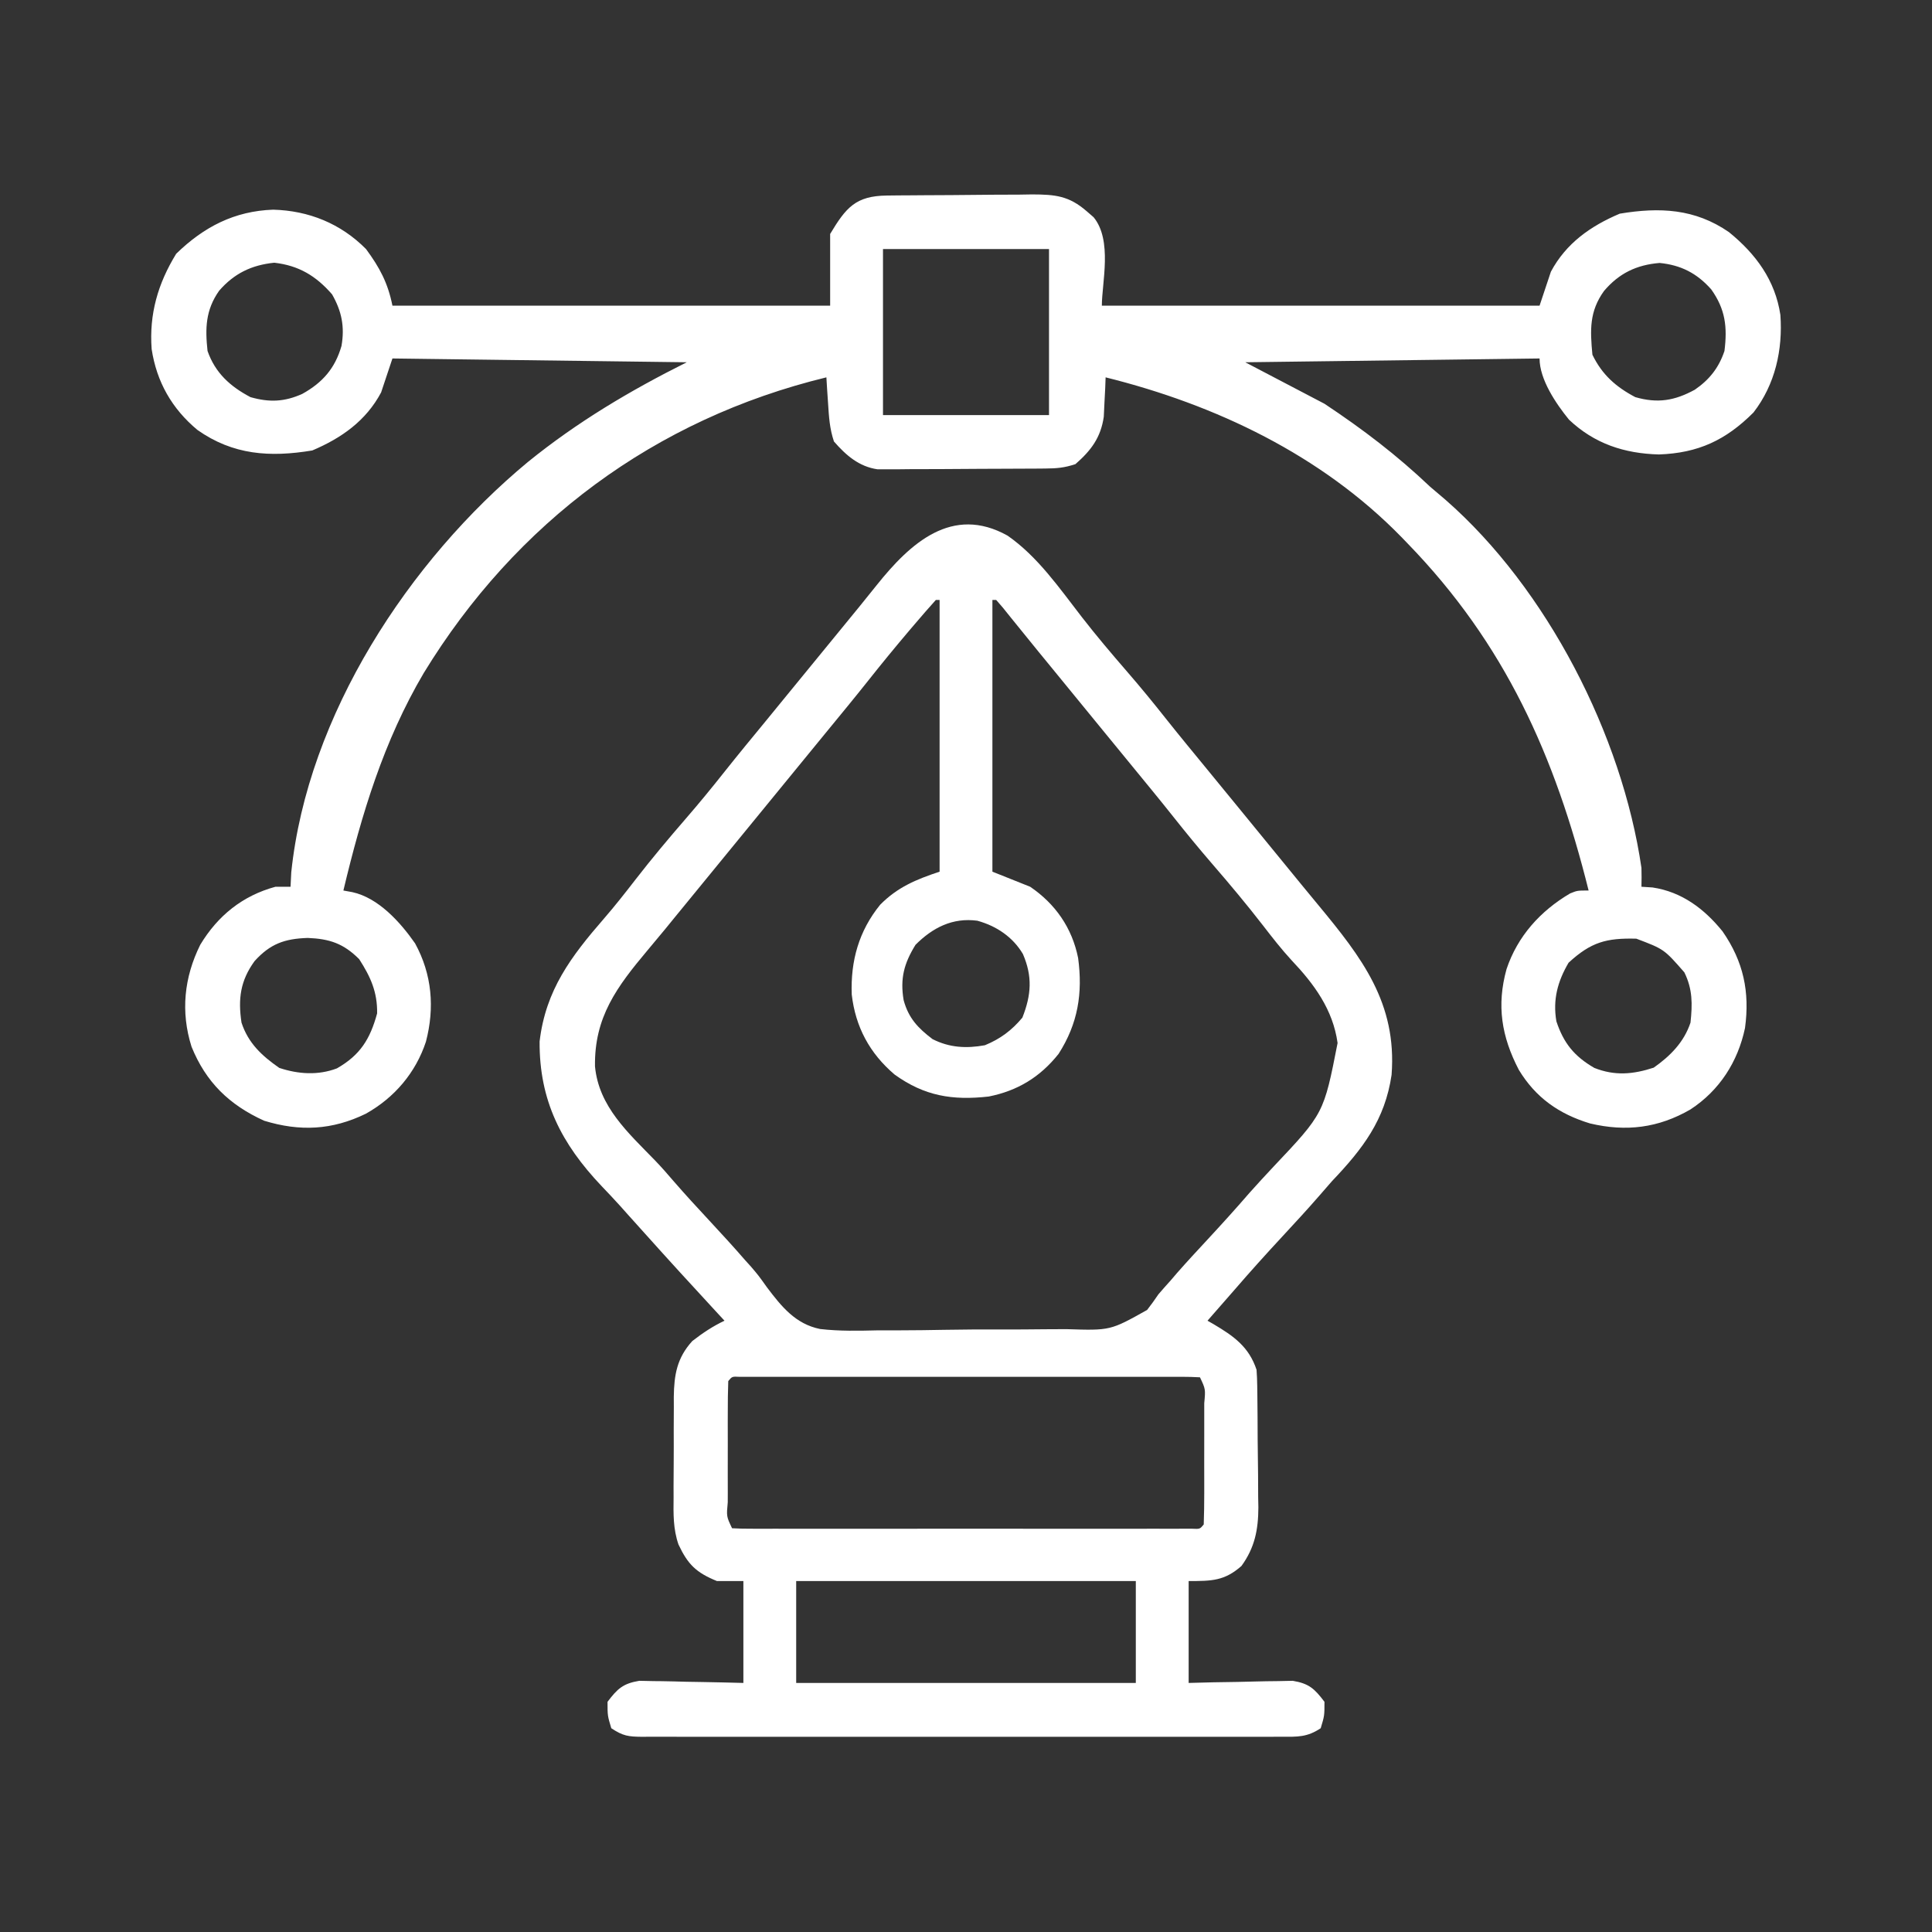
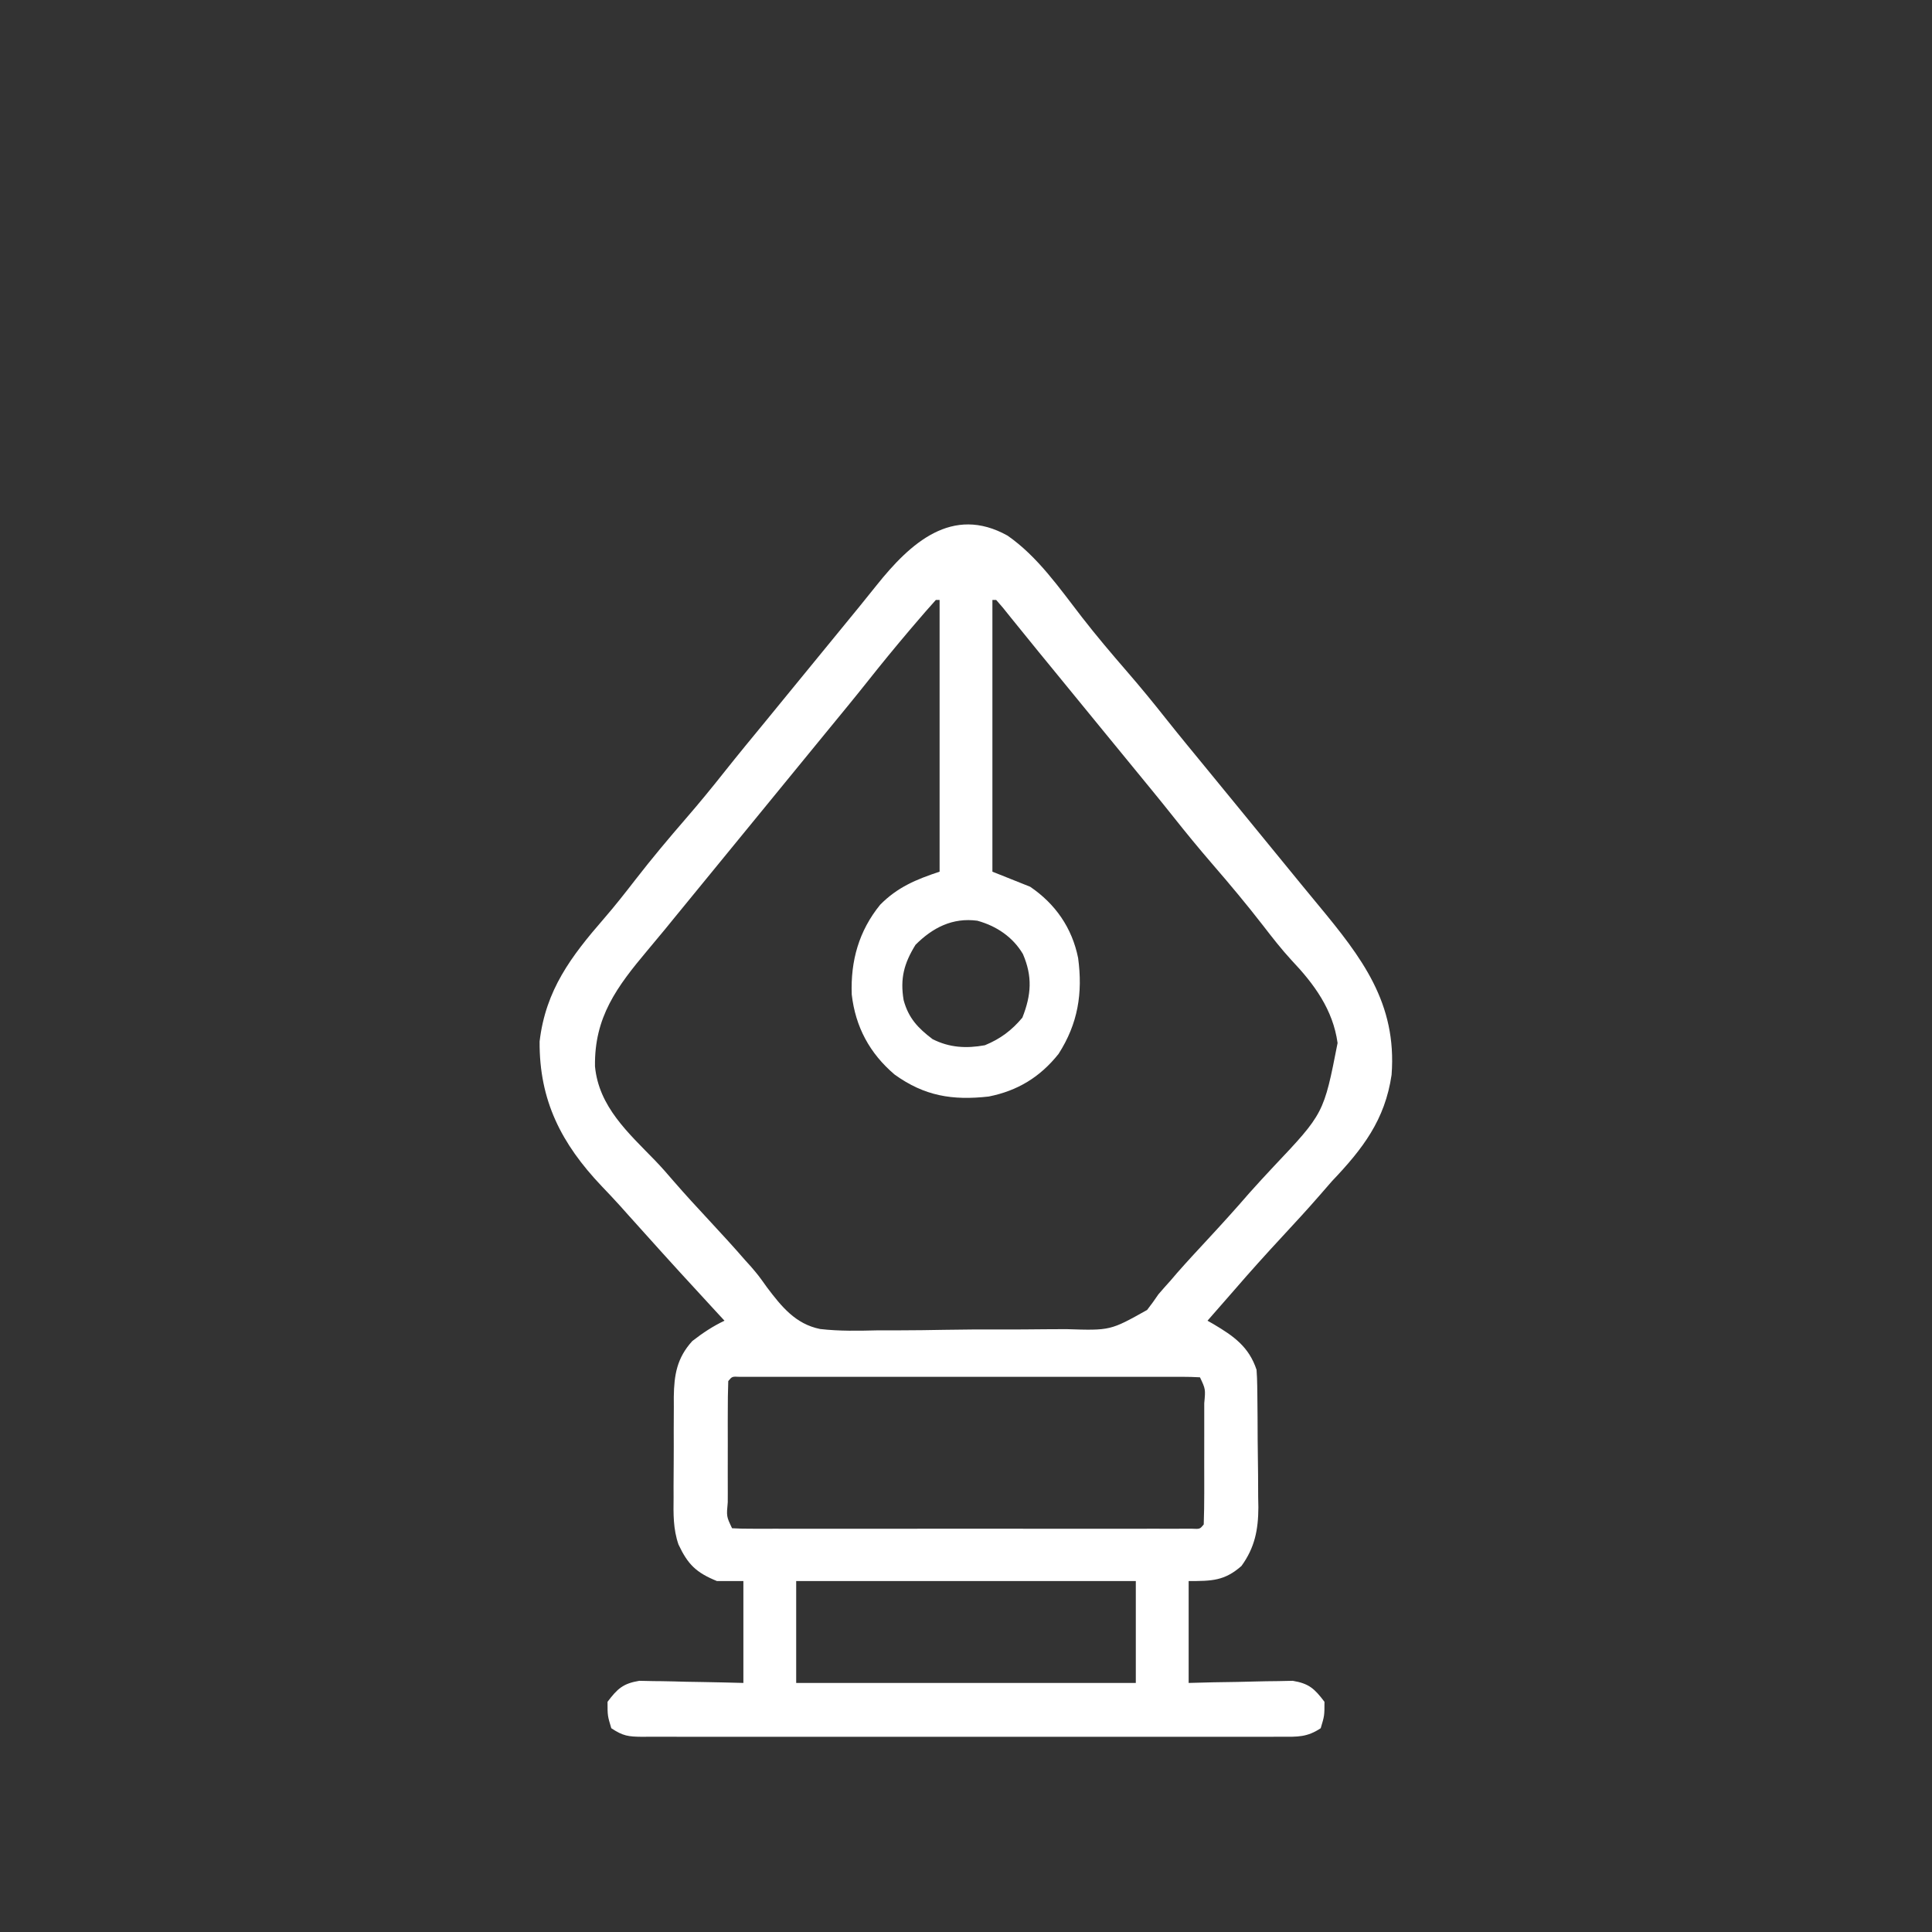
<svg xmlns="http://www.w3.org/2000/svg" width="57" height="57" viewBox="0 0 57 57" fill="none">
  <rect x="0" y="0" width="57" height="57" fill="#333333" stroke="none" />
-   <path d="M26.164 5.769C26.278 5.768 26.392 5.767 26.509 5.765C26.632 5.764 26.755 5.763 26.881 5.763C27.071 5.761 27.071 5.761 27.264 5.76C27.532 5.758 27.8 5.757 28.068 5.756C28.477 5.754 28.886 5.749 29.294 5.745C29.555 5.743 29.815 5.742 30.075 5.742C30.197 5.74 30.319 5.738 30.445 5.736C31.134 5.738 31.537 5.776 32.063 6.234C32.129 6.292 32.196 6.349 32.264 6.408C32.827 7.09 32.508 8.348 32.508 9.018C36.77 9.018 41.031 9.018 45.422 9.018C45.587 8.522 45.587 8.522 45.756 8.016C46.203 7.178 46.927 6.668 47.788 6.304C48.966 6.108 50.007 6.156 51.009 6.848C51.804 7.494 52.373 8.266 52.527 9.292C52.601 10.318 52.373 11.344 51.733 12.17C50.918 12.985 50.105 13.367 48.943 13.408C47.921 13.38 47.04 13.091 46.29 12.381C45.909 11.912 45.422 11.198 45.422 10.576C42.556 10.613 39.691 10.65 36.739 10.688C37.896 11.294 37.896 11.294 39.076 11.912C40.214 12.668 41.209 13.426 42.194 14.361C42.346 14.492 42.499 14.622 42.653 14.751C45.645 17.373 47.857 21.692 48.428 25.606C48.432 25.791 48.434 25.977 48.428 26.162C48.536 26.169 48.644 26.176 48.755 26.183C49.619 26.312 50.282 26.813 50.821 27.479C51.438 28.369 51.628 29.264 51.483 30.33C51.273 31.326 50.73 32.172 49.875 32.731C48.929 33.28 47.973 33.397 46.911 33.145C45.999 32.869 45.307 32.386 44.809 31.562C44.3 30.582 44.15 29.665 44.448 28.59C44.773 27.622 45.442 26.878 46.323 26.359C46.535 26.273 46.535 26.273 46.869 26.273C45.879 22.3 44.401 18.991 41.526 16.031C41.467 15.97 41.407 15.908 41.347 15.845C38.984 13.424 35.866 11.94 32.619 11.133C32.615 11.239 32.611 11.345 32.607 11.454C32.596 11.664 32.596 11.664 32.585 11.877C32.578 12.016 32.572 12.154 32.565 12.296C32.476 12.911 32.19 13.29 31.729 13.693C31.399 13.803 31.179 13.82 30.834 13.823C30.72 13.824 30.606 13.825 30.489 13.826C30.365 13.826 30.242 13.827 30.115 13.827C29.989 13.828 29.862 13.829 29.731 13.829C29.463 13.83 29.195 13.831 28.927 13.832C28.517 13.833 28.106 13.836 27.696 13.84C27.436 13.84 27.175 13.841 26.915 13.841C26.792 13.843 26.669 13.844 26.543 13.845C26.428 13.845 26.313 13.845 26.195 13.845C26.094 13.845 25.994 13.845 25.89 13.846C25.342 13.767 24.96 13.433 24.604 13.025C24.475 12.639 24.456 12.297 24.43 11.891C24.421 11.75 24.411 11.608 24.401 11.462C24.395 11.354 24.388 11.245 24.381 11.133C19.32 12.363 15.214 15.417 12.502 19.856C11.319 21.861 10.668 24.021 10.131 26.273C10.262 26.297 10.262 26.297 10.395 26.321C11.163 26.488 11.81 27.206 12.246 27.832C12.747 28.746 12.828 29.734 12.566 30.734C12.263 31.651 11.637 32.386 10.792 32.859C9.8 33.342 8.849 33.389 7.793 33.065C6.765 32.599 6.074 31.927 5.651 30.881C5.326 29.854 5.431 28.835 5.908 27.874C6.427 27.012 7.159 26.425 8.127 26.162C8.274 26.162 8.421 26.162 8.572 26.162C8.583 25.952 8.583 25.952 8.593 25.738C9.076 21.101 12.061 16.542 15.578 13.627C17.035 12.447 18.587 11.525 20.262 10.688C17.396 10.651 14.531 10.614 11.578 10.576C11.468 10.907 11.358 11.238 11.244 11.578C10.798 12.416 10.073 12.926 9.213 13.29C7.962 13.498 6.872 13.424 5.824 12.684C5.072 12.058 4.621 11.266 4.474 10.298C4.398 9.267 4.659 8.365 5.198 7.487C6.016 6.691 6.917 6.227 8.058 6.186C9.108 6.214 10.053 6.595 10.799 7.348C11.201 7.893 11.445 8.349 11.578 9.018C15.84 9.018 20.102 9.018 24.492 9.018C24.492 8.32 24.492 7.622 24.492 6.902C24.96 6.123 25.244 5.78 26.164 5.769ZM26.051 7.348C26.051 8.964 26.051 10.581 26.051 12.246C27.668 12.246 29.284 12.246 30.949 12.246C30.949 10.63 30.949 9.013 30.949 7.348C29.333 7.348 27.716 7.348 26.051 7.348ZM6.464 8.579C6.066 9.146 6.05 9.681 6.123 10.354C6.349 11.002 6.793 11.403 7.39 11.717C7.946 11.876 8.396 11.857 8.92 11.62C9.517 11.288 9.885 10.868 10.075 10.207C10.174 9.64 10.082 9.183 9.797 8.684C9.322 8.138 8.813 7.833 8.092 7.751C7.423 7.819 6.907 8.067 6.464 8.579ZM47.322 8.586C46.889 9.19 46.912 9.735 46.981 10.465C47.264 11.052 47.673 11.415 48.247 11.717C48.91 11.907 49.41 11.821 50.002 11.498C50.431 11.204 50.711 10.851 50.877 10.354C50.965 9.645 50.905 9.126 50.487 8.538C50.065 8.061 49.592 7.82 48.964 7.758C48.282 7.814 47.767 8.062 47.322 8.586ZM7.511 28.355C7.09 28.934 7.02 29.469 7.125 30.17C7.323 30.776 7.725 31.148 8.239 31.506C8.797 31.692 9.383 31.732 9.941 31.52C10.626 31.128 10.918 30.661 11.126 29.899C11.137 29.27 10.934 28.821 10.597 28.298C10.134 27.835 9.725 27.699 9.08 27.672C8.394 27.695 7.973 27.845 7.511 28.355ZM46.278 28.403C45.954 28.955 45.809 29.494 45.918 30.132C46.132 30.778 46.448 31.165 47.036 31.506C47.64 31.747 48.182 31.698 48.79 31.499C49.282 31.152 49.683 30.747 49.875 30.17C49.933 29.623 49.939 29.187 49.694 28.688C49.096 28.004 49.096 28.004 48.277 27.694C47.392 27.671 46.94 27.794 46.278 28.403Z" fill="white" />
  <path d="M29.725 15.802C30.618 16.422 31.258 17.355 31.918 18.206C32.347 18.759 32.798 19.29 33.256 19.819C33.652 20.276 34.034 20.742 34.409 21.217C34.808 21.72 35.218 22.214 35.625 22.711C35.792 22.915 35.959 23.119 36.126 23.323C36.209 23.424 36.291 23.525 36.377 23.629C38.13 25.772 38.13 25.772 38.38 26.078C38.548 26.283 38.716 26.487 38.885 26.691C40.175 28.248 41.218 29.592 41.056 31.712C40.861 33.041 40.206 33.894 39.299 34.846C39.175 34.986 39.052 35.128 38.93 35.27C38.579 35.674 38.216 36.067 37.852 36.46C37.36 36.99 36.877 37.526 36.404 38.074C36.258 38.241 36.112 38.408 35.966 38.575C35.868 38.687 35.868 38.687 35.768 38.801C35.721 38.855 35.674 38.909 35.625 38.965C35.684 38.998 35.743 39.032 35.804 39.067C36.397 39.419 36.846 39.732 37.072 40.412C37.084 40.569 37.09 40.727 37.092 40.885C37.094 41.028 37.094 41.028 37.096 41.174C37.097 41.276 37.098 41.379 37.099 41.485C37.1 41.591 37.101 41.697 37.102 41.806C37.103 42.031 37.104 42.256 37.105 42.481C37.107 42.823 37.112 43.165 37.117 43.507C37.118 43.726 37.119 43.945 37.12 44.164C37.122 44.265 37.124 44.367 37.126 44.471C37.123 45.131 37.021 45.658 36.627 46.201C36.126 46.642 35.752 46.646 35.069 46.646C35.069 47.638 35.069 48.63 35.069 49.652C35.311 49.646 35.554 49.639 35.804 49.633C36.04 49.628 36.276 49.625 36.512 49.622C36.676 49.619 36.84 49.615 37.003 49.61C37.239 49.603 37.474 49.6 37.71 49.598C37.852 49.595 37.994 49.592 38.14 49.589C38.621 49.669 38.785 49.824 39.076 50.209C39.076 50.619 39.076 50.619 38.965 50.988C38.566 51.254 38.284 51.242 37.824 51.239C37.741 51.239 37.658 51.24 37.573 51.24C37.295 51.241 37.017 51.24 36.738 51.24C36.539 51.24 36.34 51.24 36.141 51.241C35.6 51.242 35.058 51.241 34.517 51.241C33.951 51.24 33.385 51.241 32.819 51.241C31.868 51.241 30.918 51.241 29.967 51.24C28.868 51.239 27.768 51.239 26.668 51.24C25.725 51.241 24.782 51.241 23.838 51.241C23.274 51.24 22.711 51.24 22.147 51.241C21.617 51.242 21.087 51.241 20.557 51.24C20.362 51.24 20.167 51.24 19.972 51.24C19.707 51.241 19.442 51.24 19.176 51.239C19.099 51.24 19.021 51.24 18.941 51.241C18.539 51.237 18.381 51.218 18.035 50.988C17.924 50.619 17.924 50.619 17.924 50.209C18.215 49.824 18.379 49.669 18.861 49.589C19.002 49.592 19.144 49.595 19.29 49.598C19.366 49.599 19.442 49.599 19.52 49.6C19.76 49.603 20 49.61 20.241 49.617C20.405 49.62 20.569 49.623 20.732 49.625C21.132 49.631 21.532 49.642 21.932 49.652C21.932 48.66 21.932 47.668 21.932 46.646C21.675 46.646 21.418 46.646 21.152 46.646C20.541 46.397 20.296 46.159 20.018 45.569C19.858 45.109 19.867 44.658 19.873 44.175C19.872 44.069 19.872 43.964 19.872 43.855C19.872 43.632 19.874 43.41 19.876 43.187C19.879 42.847 19.878 42.508 19.877 42.168C19.878 41.951 19.878 41.734 19.88 41.517C19.879 41.416 19.879 41.316 19.879 41.212C19.888 40.563 19.971 40.064 20.425 39.565C20.731 39.328 21.026 39.13 21.375 38.965C21.29 38.873 21.206 38.782 21.118 38.687C20.419 37.931 19.724 37.171 19.037 36.404C18.873 36.221 18.708 36.038 18.543 35.855C18.461 35.763 18.379 35.671 18.294 35.576C18.115 35.379 17.933 35.184 17.748 34.992C16.563 33.743 15.908 32.47 15.92 30.726C16.099 29.207 16.848 28.22 17.821 27.099C18.145 26.725 18.449 26.338 18.752 25.946C19.227 25.333 19.723 24.742 20.231 24.155C20.627 23.698 21.009 23.232 21.384 22.758C21.783 22.255 22.192 21.76 22.6 21.264C22.767 21.059 22.934 20.855 23.101 20.651C25.105 18.202 25.105 18.202 25.354 17.898C25.526 17.687 25.698 17.474 25.868 17.26C26.855 16.026 28.09 14.892 29.725 15.802ZM27.61 17.701C27.399 17.935 27.194 18.171 26.99 18.411C26.93 18.482 26.869 18.553 26.806 18.627C26.395 19.112 25.992 19.604 25.597 20.103C25.198 20.606 24.788 21.101 24.381 21.598C24.214 21.802 24.047 22.006 23.88 22.21C22.544 23.843 21.208 25.475 19.872 27.108C19.79 27.209 19.708 27.31 19.623 27.414C19.453 27.621 19.282 27.826 19.109 28.031C18.197 29.117 17.532 30.008 17.554 31.461C17.666 32.652 18.538 33.424 19.329 34.24C19.517 34.436 19.696 34.639 19.872 34.846C20.216 35.243 20.572 35.629 20.93 36.014C21.287 36.4 21.644 36.786 21.988 37.184C22.044 37.246 22.101 37.308 22.159 37.373C22.377 37.629 22.377 37.629 22.63 37.983C23.058 38.55 23.473 39.065 24.197 39.21C24.766 39.276 25.334 39.263 25.907 39.249C26.117 39.248 26.328 39.248 26.538 39.249C26.978 39.248 27.416 39.243 27.855 39.234C28.417 39.223 28.977 39.222 29.538 39.224C29.972 39.225 30.406 39.222 30.84 39.217C31.047 39.215 31.254 39.214 31.461 39.214C32.758 39.256 32.758 39.256 33.843 38.648C33.96 38.497 34.072 38.343 34.178 38.185C34.297 38.047 34.417 37.91 34.54 37.775C34.602 37.702 34.665 37.629 34.729 37.554C35.022 37.221 35.323 36.896 35.625 36.571C36.044 36.119 36.457 35.664 36.86 35.197C37.092 34.935 37.33 34.68 37.568 34.425C39.056 32.851 39.056 32.851 39.463 30.772C39.326 29.786 38.772 29.033 38.103 28.328C37.804 28.003 37.537 27.66 37.267 27.31C36.785 26.688 36.283 26.087 35.767 25.491C35.372 25.034 34.99 24.568 34.614 24.094C34.215 23.591 33.806 23.096 33.399 22.599C33.232 22.395 33.065 22.191 32.898 21.987C32.815 21.886 32.732 21.785 32.647 21.681C32.063 20.967 31.478 20.252 30.894 19.538C30.812 19.439 30.731 19.339 30.647 19.237C30.467 19.017 30.289 18.797 30.111 18.576C30.02 18.464 29.93 18.352 29.836 18.237C29.753 18.134 29.671 18.032 29.586 17.926C29.521 17.852 29.457 17.777 29.391 17.701C29.354 17.701 29.317 17.701 29.279 17.701C29.279 20.346 29.279 22.991 29.279 25.717C29.647 25.864 30.014 26.011 30.393 26.162C31.138 26.668 31.63 27.377 31.808 28.264C31.948 29.302 31.804 30.199 31.231 31.093C30.689 31.775 30.023 32.182 29.169 32.351C28.099 32.471 27.274 32.337 26.393 31.702C25.659 31.078 25.239 30.298 25.129 29.341C25.092 28.35 25.339 27.465 25.969 26.691C26.484 26.171 27.03 25.947 27.721 25.717C27.721 23.072 27.721 20.426 27.721 17.701C27.684 17.701 27.647 17.701 27.61 17.701ZM27.011 27.874C26.67 28.424 26.553 28.872 26.66 29.507C26.804 30.038 27.082 30.33 27.512 30.657C28.014 30.911 28.508 30.937 29.057 30.838C29.515 30.649 29.846 30.402 30.163 30.024C30.429 29.35 30.464 28.808 30.179 28.146C29.88 27.642 29.397 27.319 28.834 27.164C28.105 27.067 27.519 27.366 27.011 27.874ZM21.486 40.746C21.475 41.058 21.471 41.367 21.472 41.678C21.472 41.772 21.471 41.865 21.471 41.962C21.471 42.16 21.471 42.358 21.472 42.556C21.473 42.86 21.472 43.164 21.471 43.468C21.471 43.66 21.471 43.852 21.472 44.044C21.471 44.136 21.471 44.227 21.471 44.322C21.432 44.739 21.432 44.739 21.598 45.088C21.776 45.099 21.956 45.102 22.134 45.102C22.309 45.102 22.309 45.102 22.486 45.103C22.679 45.102 22.679 45.102 22.876 45.102C23.01 45.102 23.145 45.102 23.283 45.103C23.653 45.103 24.023 45.103 24.393 45.103C24.779 45.102 25.166 45.103 25.552 45.103C26.201 45.103 26.849 45.103 27.498 45.102C28.249 45.102 29 45.102 29.751 45.102C30.395 45.103 31.039 45.103 31.683 45.103C32.068 45.103 32.453 45.103 32.838 45.103C33.267 45.103 33.695 45.103 34.124 45.102C34.253 45.102 34.381 45.103 34.514 45.103C34.63 45.102 34.746 45.102 34.866 45.102C34.967 45.102 35.069 45.102 35.173 45.102C35.402 45.113 35.402 45.113 35.514 44.976C35.525 44.665 35.529 44.356 35.529 44.044C35.529 43.904 35.529 43.904 35.529 43.761C35.529 43.563 35.529 43.365 35.528 43.167C35.528 42.862 35.528 42.558 35.529 42.254C35.529 42.062 35.529 41.87 35.529 41.678C35.529 41.541 35.529 41.541 35.529 41.401C35.568 40.984 35.568 40.984 35.403 40.635C35.224 40.624 35.045 40.621 34.866 40.62C34.692 40.62 34.692 40.62 34.514 40.62C34.321 40.62 34.321 40.62 34.124 40.62C33.99 40.62 33.855 40.62 33.717 40.62C33.347 40.619 32.977 40.619 32.607 40.62C32.221 40.62 31.835 40.62 31.448 40.62C30.8 40.619 30.151 40.62 29.502 40.62C28.751 40.621 28 40.62 27.249 40.62C26.605 40.619 25.961 40.619 25.318 40.62C24.933 40.62 24.548 40.62 24.163 40.62C23.734 40.619 23.305 40.62 22.876 40.62C22.747 40.62 22.619 40.62 22.486 40.62C22.37 40.62 22.254 40.62 22.134 40.62C21.982 40.621 21.982 40.621 21.827 40.621C21.599 40.609 21.599 40.609 21.486 40.746ZM23.49 46.646C23.49 47.638 23.49 48.63 23.49 49.652C26.797 49.652 30.103 49.652 33.51 49.652C33.51 48.66 33.51 47.668 33.51 46.646C30.203 46.646 26.897 46.646 23.49 46.646Z" fill="white" />
</svg>